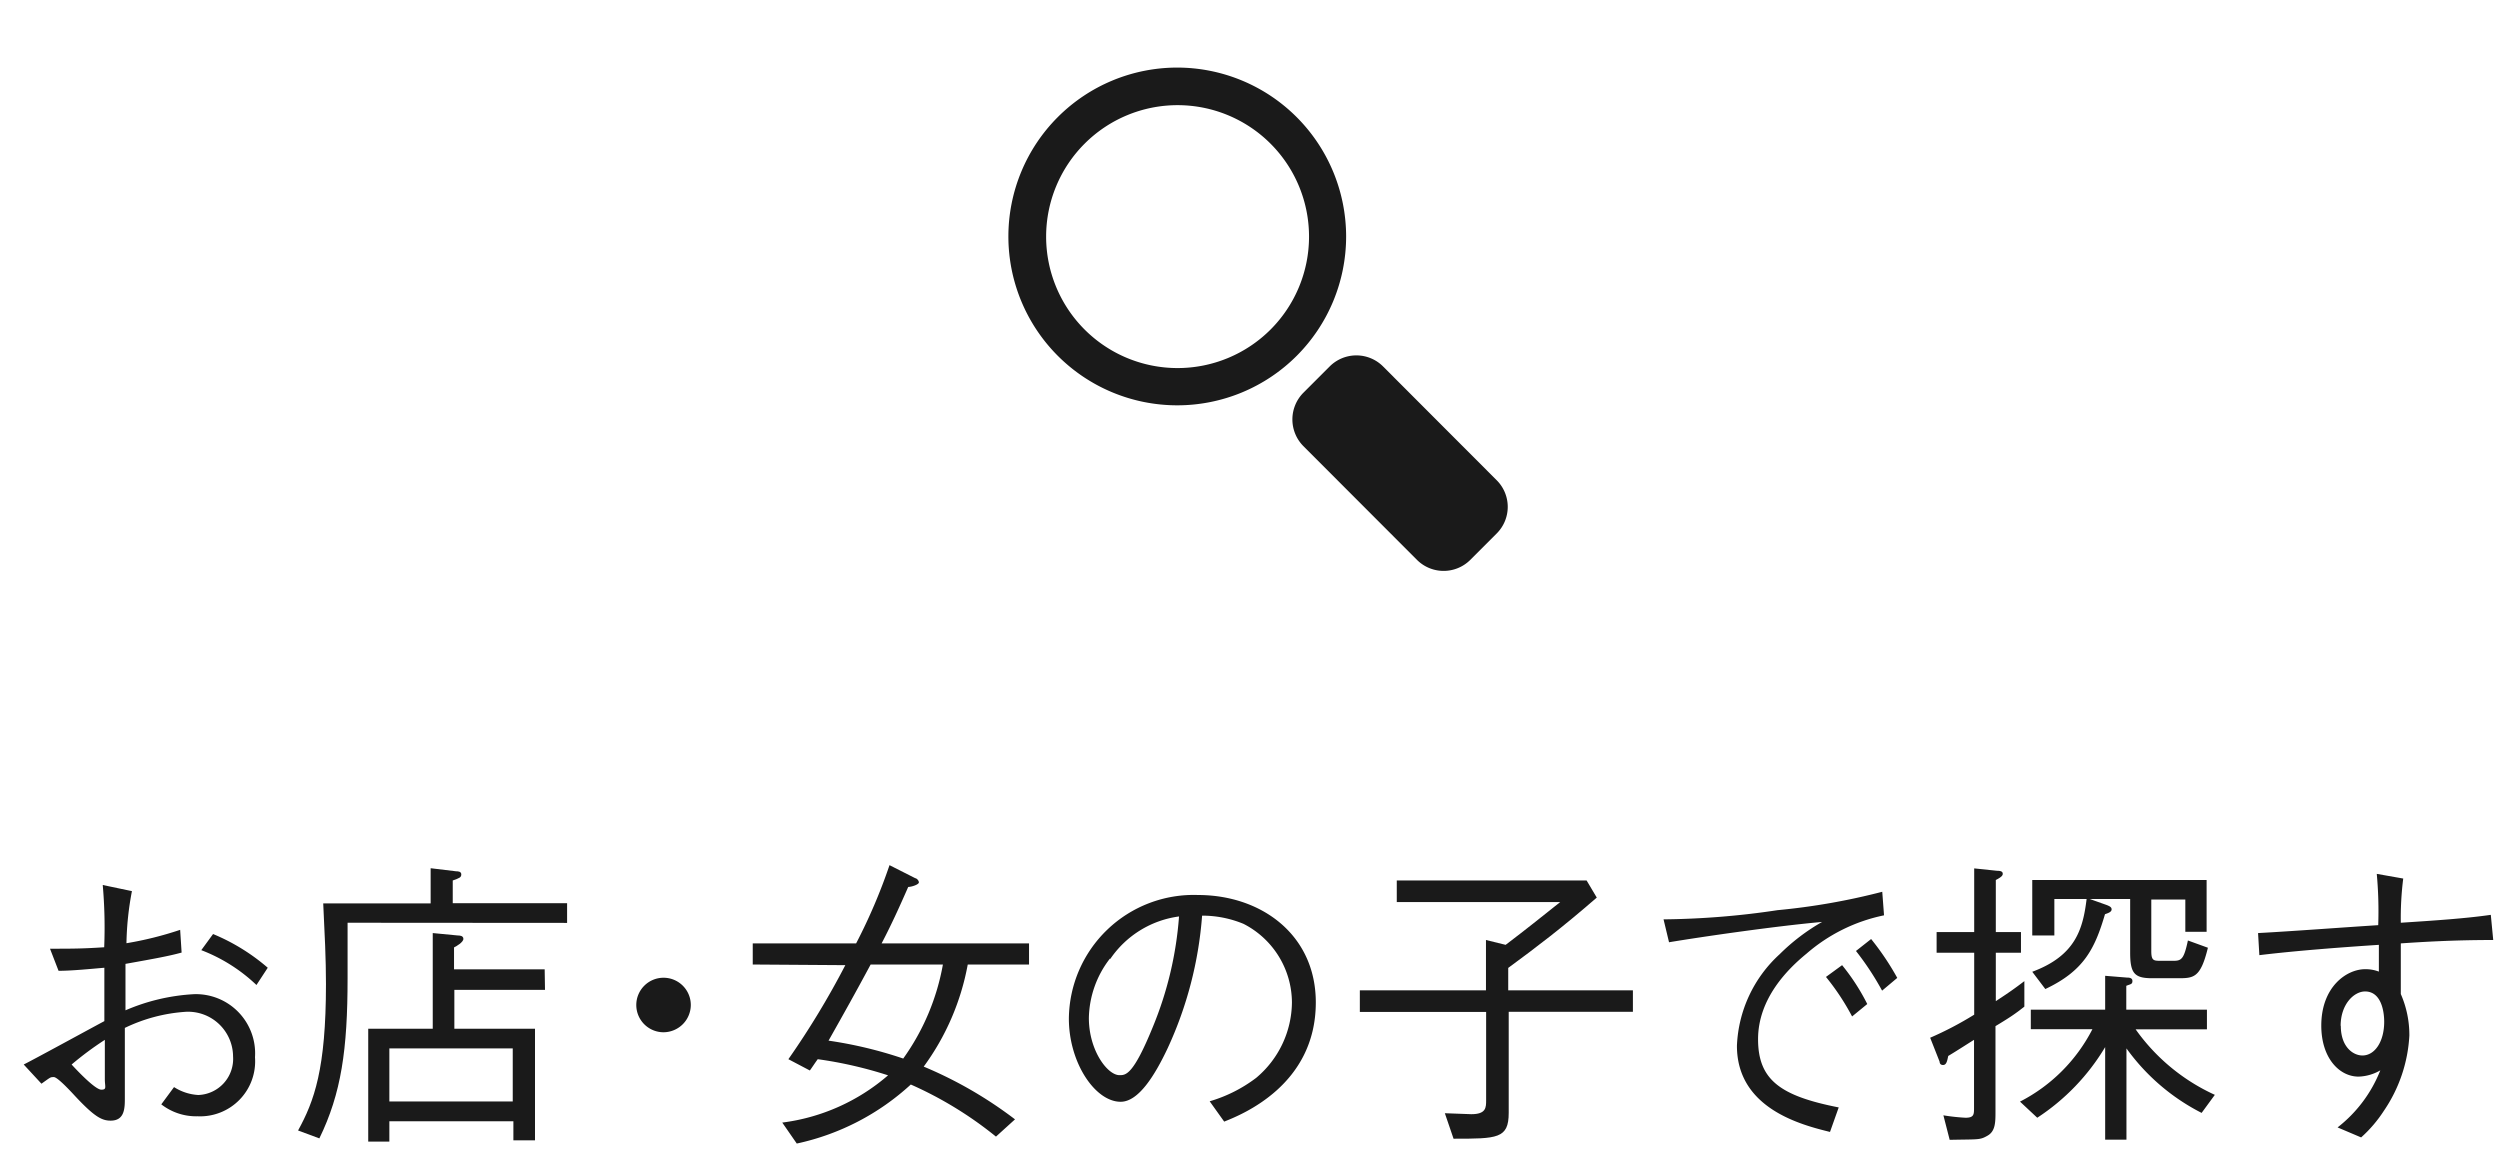
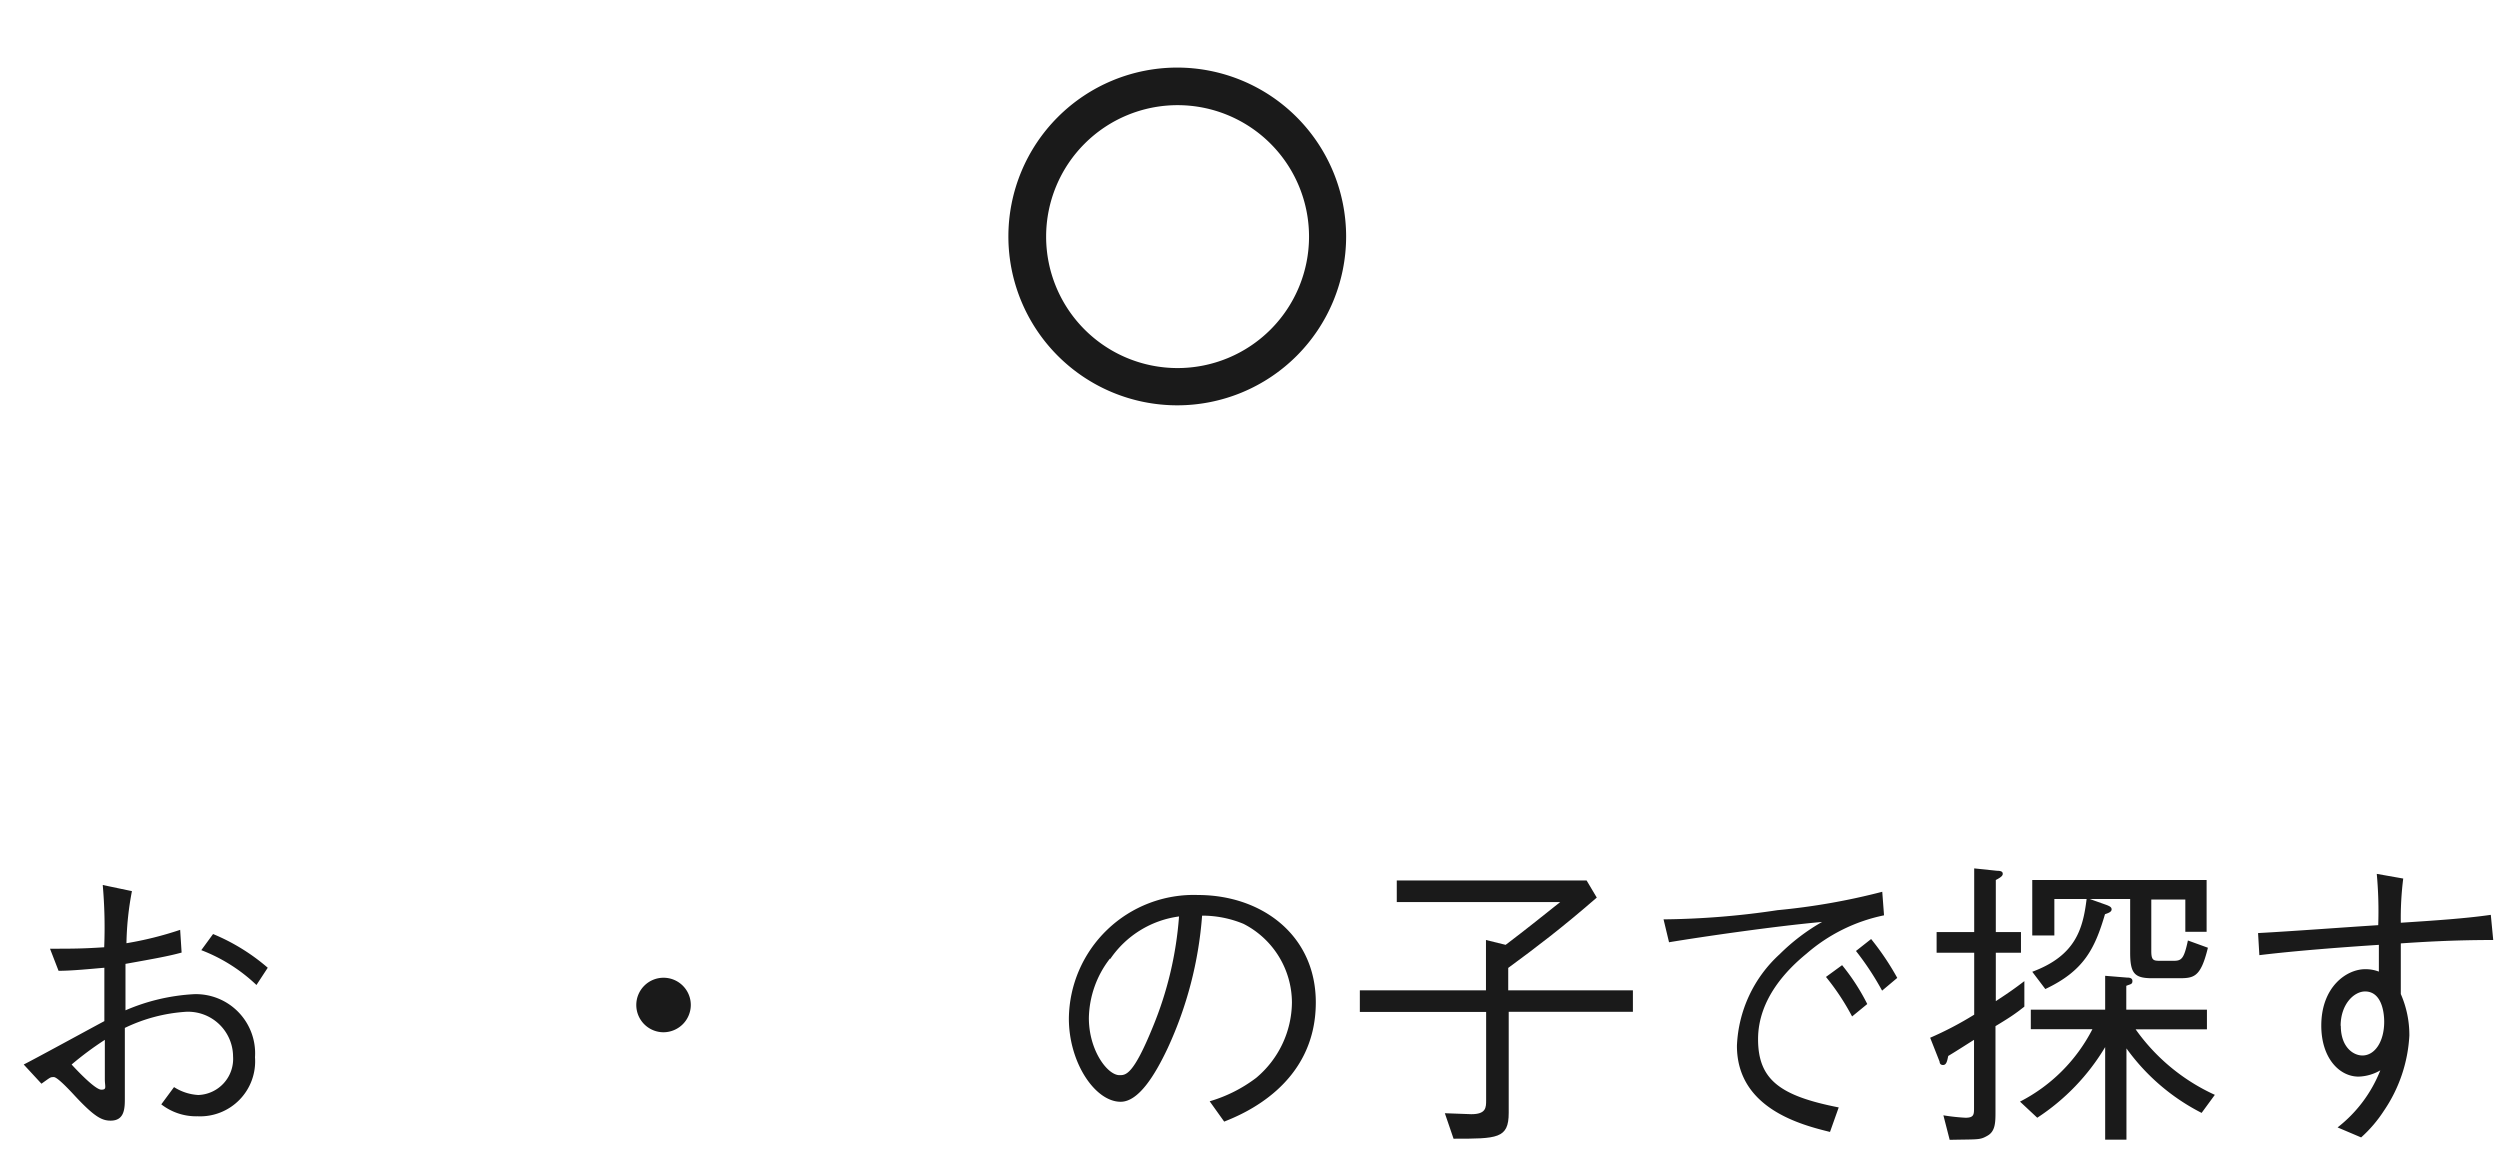
<svg xmlns="http://www.w3.org/2000/svg" viewBox="0 0 155 72">
  <defs>
    <style>.cls-1{fill:#1a1a1a;}.cls-2{fill:none;}</style>
  </defs>
  <title>アセット 5</title>
  <g id="レイヤー_2" data-name="レイヤー 2">
    <g id="レイヤー_1-2" data-name="レイヤー 1">
      <path class="cls-1" d="M73,6.52a8.15,8.15,0,1,1-8.14,8.15A8.15,8.15,0,0,1,73,6.52m0-2.33A10.47,10.47,0,1,0,83.46,14.67,10.48,10.48,0,0,0,73,4.19Z" />
-       <path class="cls-1" d="M92.8,29.78a2.33,2.33,0,0,1,0,3.29l-1.65,1.65a2.34,2.34,0,0,1-3.29,0L80.8,27.65a2.35,2.35,0,0,1,0-3.29l1.65-1.65a2.34,2.34,0,0,1,3.29,0Z" />
      <path class="cls-1" d="M8.18,55.25a18.74,18.74,0,0,0-.34,3.23,21.59,21.59,0,0,0,3.33-.83l.09,1.41c-.81.22-1.58.36-3.48.7v2.88a12.36,12.36,0,0,1,4.23-1,3.67,3.67,0,0,1,3.8,3.91,3.41,3.41,0,0,1-3.55,3.66A3.53,3.53,0,0,1,10,68.47l.79-1.07a3.12,3.12,0,0,0,1.5.49,2.24,2.24,0,0,0,2.16-2.39,2.79,2.79,0,0,0-2.91-2.77,10.2,10.2,0,0,0-3.8,1c0,.68,0,3.72,0,4.34s0,1.41-.88,1.41c-.54,0-1-.23-2.22-1.54-.24-.26-1.07-1.16-1.3-1.16s-.19,0-.77.41L1.47,66c.81-.41,4.32-2.33,5-2.69V60c-.83.07-2,.19-2.84.19l-.53-1.37c1.33,0,2,0,3.36-.09a30.15,30.15,0,0,0-.09-3.86ZM6.5,64.47A20.15,20.15,0,0,0,4.44,66c.43.47,1.48,1.56,1.84,1.56s.22-.17.22-.66Zm6.71-6.56A12.48,12.48,0,0,1,16.6,60l-.7,1.07a10.29,10.29,0,0,0-3.42-2.16Z" />
-       <path class="cls-1" d="M21.55,57.21c0,1.88,0,2.73,0,3.44,0,4.42-.39,7.14-1.75,9.93l-1.32-.49c1-1.82,1.73-3.8,1.73-9.08,0-1.56-.08-3.14-.17-5H26.7V53.83l1.58.19c.09,0,.32,0,.32.19s-.11.23-.53.38V56h7.09v1.22Zm12.24,4.16H28.17v2.41h5v6.92H31.83V69.52H24.14v1.26H22.83v-7h4V57.85l1.56.15c.08,0,.34,0,.34.21s-.45.47-.58.53V60.1h5.62Zm-2,6.92V65H24.14v3.29Z" />
      <path class="cls-1" d="M42.83,62.3A1.7,1.7,0,0,1,41.14,64a1.69,1.69,0,1,1,1.69-1.69Z" />
-       <path class="cls-1" d="M46.67,59.8V58.49h6.41a34.8,34.8,0,0,0,2.07-4.85l1.6.81c.07,0,.22.13.22.26s-.45.28-.66.28c-.47,1.07-1,2.26-1.65,3.5H63.8V59.8H60a15.38,15.38,0,0,1-2.73,6.33,25.58,25.58,0,0,1,5.66,3.27l-1.18,1.07a23.41,23.41,0,0,0-5.28-3.23A15.15,15.15,0,0,1,49.4,70.9l-.9-1.3a12.41,12.41,0,0,0,6.56-2.93,25.45,25.45,0,0,0-4.36-1c-.17.23-.39.57-.49.7l-1.33-.7a51.57,51.57,0,0,0,3.53-5.83Zm7.31,0c-1,1.86-1.64,3-2.61,4.72A26.06,26.06,0,0,1,56,65.63a14.31,14.31,0,0,0,2.46-5.83Z" />
      <path class="cls-1" d="M75,68.28a8.91,8.91,0,0,0,2.88-1.45,6.17,6.17,0,0,0,2.22-4.68,5.5,5.5,0,0,0-3-4.87,6.67,6.67,0,0,0-2.57-.51A23.75,23.75,0,0,1,72.39,65c-.79,1.67-1.8,3.31-2.91,3.31-1.58,0-3.21-2.42-3.21-5.15a7.74,7.74,0,0,1,8-7.67c3.95,0,7.31,2.48,7.31,6.66,0,5.11-4.55,6.94-5.68,7.39Zm-6.19-8.84a6.18,6.18,0,0,0-1.3,3.68c0,2,1.15,3.54,1.9,3.54.39,0,.85,0,2.07-3a22.2,22.2,0,0,0,1.62-6.84A6.14,6.14,0,0,0,68.84,59.45Z" />
      <path class="cls-1" d="M86.6,54.59H98.37L99,55.65c-2.14,1.86-3.72,3.06-5.49,4.36V61.4h7.73v1.33H93.54V69c0,1.6-.71,1.6-3.42,1.6l-.54-1.58,1.64.06c.92,0,.92-.41.92-.87V62.74H84.31V61.4h7.82V58.28l1.22.3c1.32-1,2.2-1.71,3.38-2.65H86.6Z" />
      <path class="cls-1" d="M103.14,57a50.23,50.23,0,0,0,7.07-.57,41.06,41.06,0,0,0,6.49-1.14l.11,1.46A10.58,10.58,0,0,0,112,59.13c-1.15.94-3,2.77-3,5.3s1.39,3.52,5,4.23l-.54,1.52c-1.73-.43-5.77-1.43-5.77-5.34a8.12,8.12,0,0,1,2.65-5.68,12.52,12.52,0,0,1,2.63-2c-2.91.26-7.45.92-9.49,1.26Zm11.07,2.84a13.07,13.07,0,0,1,1.56,2.41l-.94.77a14.78,14.78,0,0,0-1.62-2.45Zm1.8-1.62a16.7,16.7,0,0,1,1.62,2.41l-.94.79a17.53,17.53,0,0,0-1.62-2.46Z" />
      <path class="cls-1" d="M123.72,63.62v5.27c0,.68,0,1.24-.49,1.52s-.53.22-2.35.26l-.39-1.52a12.66,12.66,0,0,0,1.37.15c.51,0,.53-.19.53-.58V64.47c-.28.17-1,.64-1.6,1-.06.28-.1.56-.32.56s-.21-.19-.22-.22l-.58-1.47a21.07,21.07,0,0,0,2.73-1.43V59.07h-2.33V57.79h2.33V53.84l1.43.15c.28,0,.34.08.34.19s-.1.21-.43.38v3.23h1.56v1.28h-1.56v3c.83-.54,1.22-.82,1.77-1.24v1.58C125,62.81,124.75,63,123.72,63.62ZM136.5,69A13,13,0,0,1,131.84,65v5.66h-1.32V64.92a13.51,13.51,0,0,1-4.21,4.38l-1.07-1a10.34,10.34,0,0,0,4.49-4.49h-3.82V62.6h4.61V60.5l1.35.11c.1,0,.34,0,.34.21s-.11.19-.38.3V62.6h5v1.22h-4.42a12.23,12.23,0,0,0,4.91,4.06ZM135,60.65h-1.56c-1.11,0-1.37-.3-1.37-1.6V55.74h-2.5l1.07.38c.13.06.28.11.28.26s-.17.22-.41.3c-.64,2.18-1.33,3.52-3.7,4.64L126,60.25c2.69-1,3.14-2.65,3.37-4.51h-2V58H126V54.56h10.81v3.21h-1.32v-2h-2.11v3.2c0,.6.15.6.6.6h.79c.49,0,.64-.13.88-1.26l1.24.45C136.43,60.65,136,60.65,135,60.65Z" />
      <path class="cls-1" d="M149,54.47a19.56,19.56,0,0,0-.15,2.74c2-.13,4-.26,5.58-.49l.15,1.56c-2.58,0-4.53.13-5.73.21,0,.49,0,2.69,0,3.14a6.33,6.33,0,0,1,.53,2.58,9.13,9.13,0,0,1-1.58,4.66,8.13,8.13,0,0,1-1.41,1.65l-1.46-.62a8.38,8.38,0,0,0,2.65-3.54,2.83,2.83,0,0,1-1.35.39c-1.19,0-2.31-1.15-2.31-3.16,0-2.42,1.58-3.5,2.72-3.5a2.29,2.29,0,0,1,.85.15V58.58c-2,.13-5.13.36-7.41.64L140,57.85c2.07-.11,5.38-.36,7.45-.49a25.39,25.39,0,0,0-.09-3.18Zm-3.87,9.13c0,1.32.77,1.84,1.34,1.84.77,0,1.35-.86,1.35-2.09,0-.62-.17-1.88-1.19-1.88C145.92,61.48,145.12,62.29,145.12,63.6Z" />
      <rect class="cls-2" width="155" height="72" />
    </g>
  </g>
</svg>